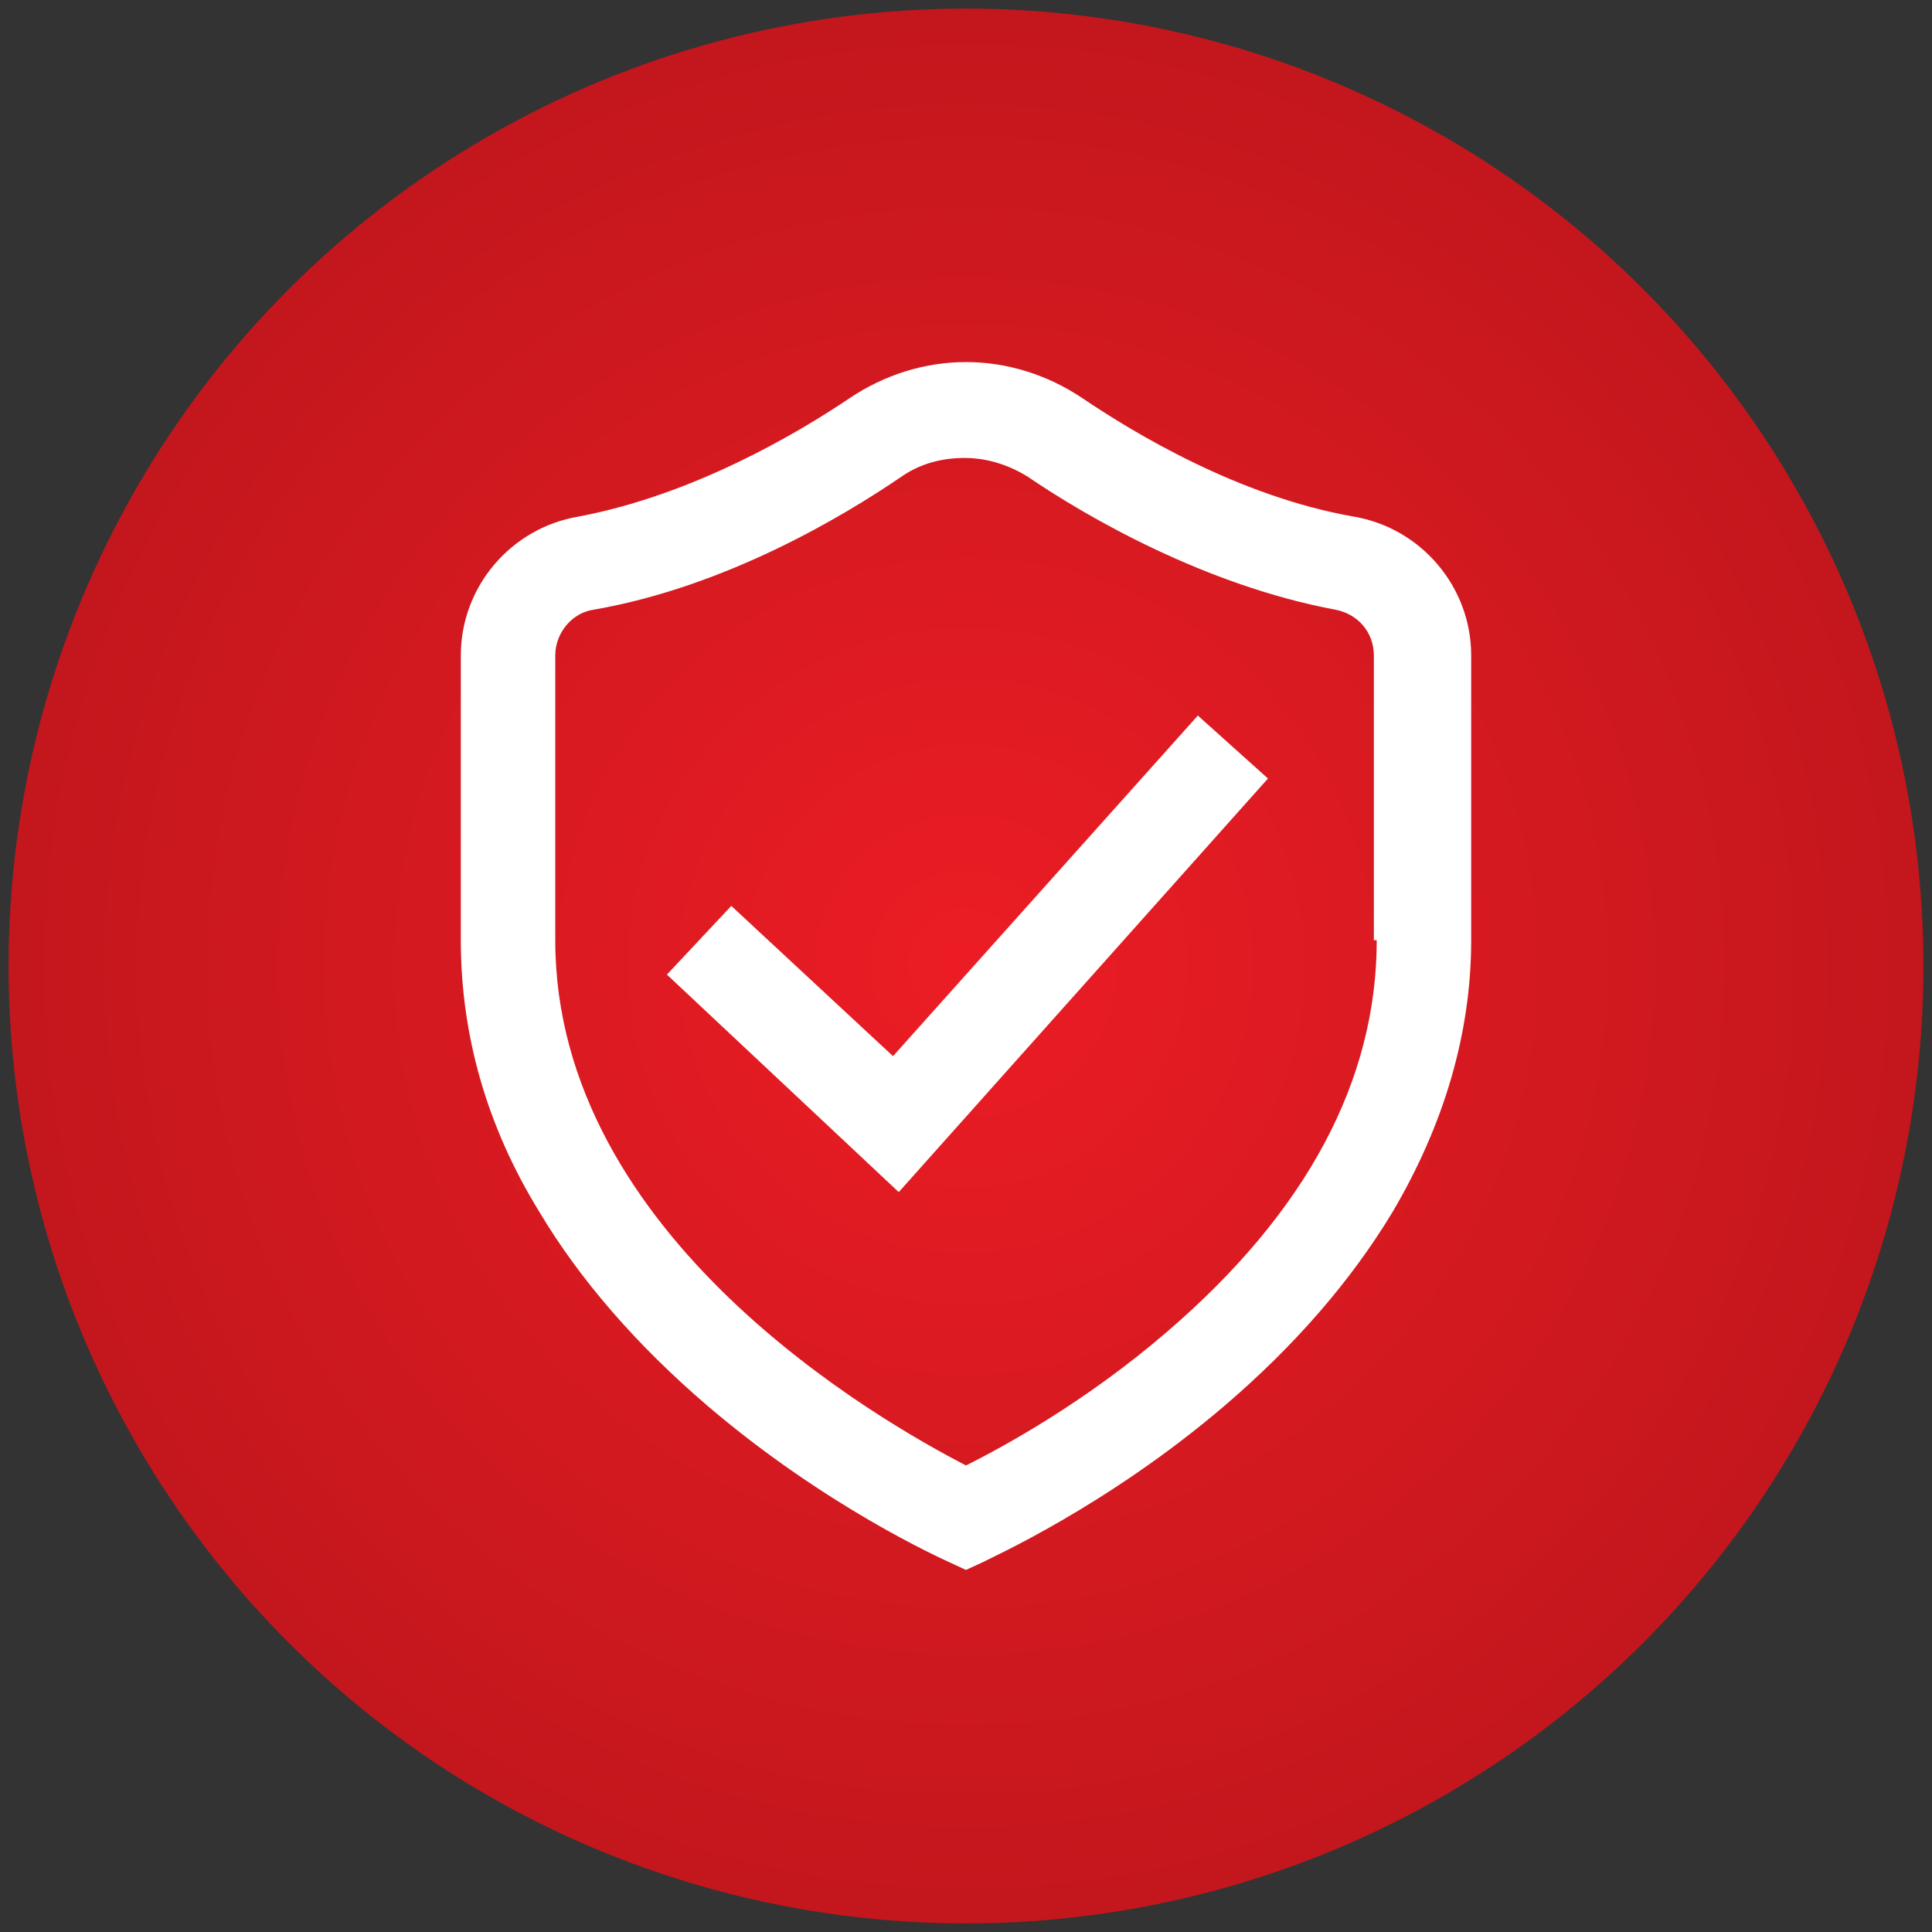
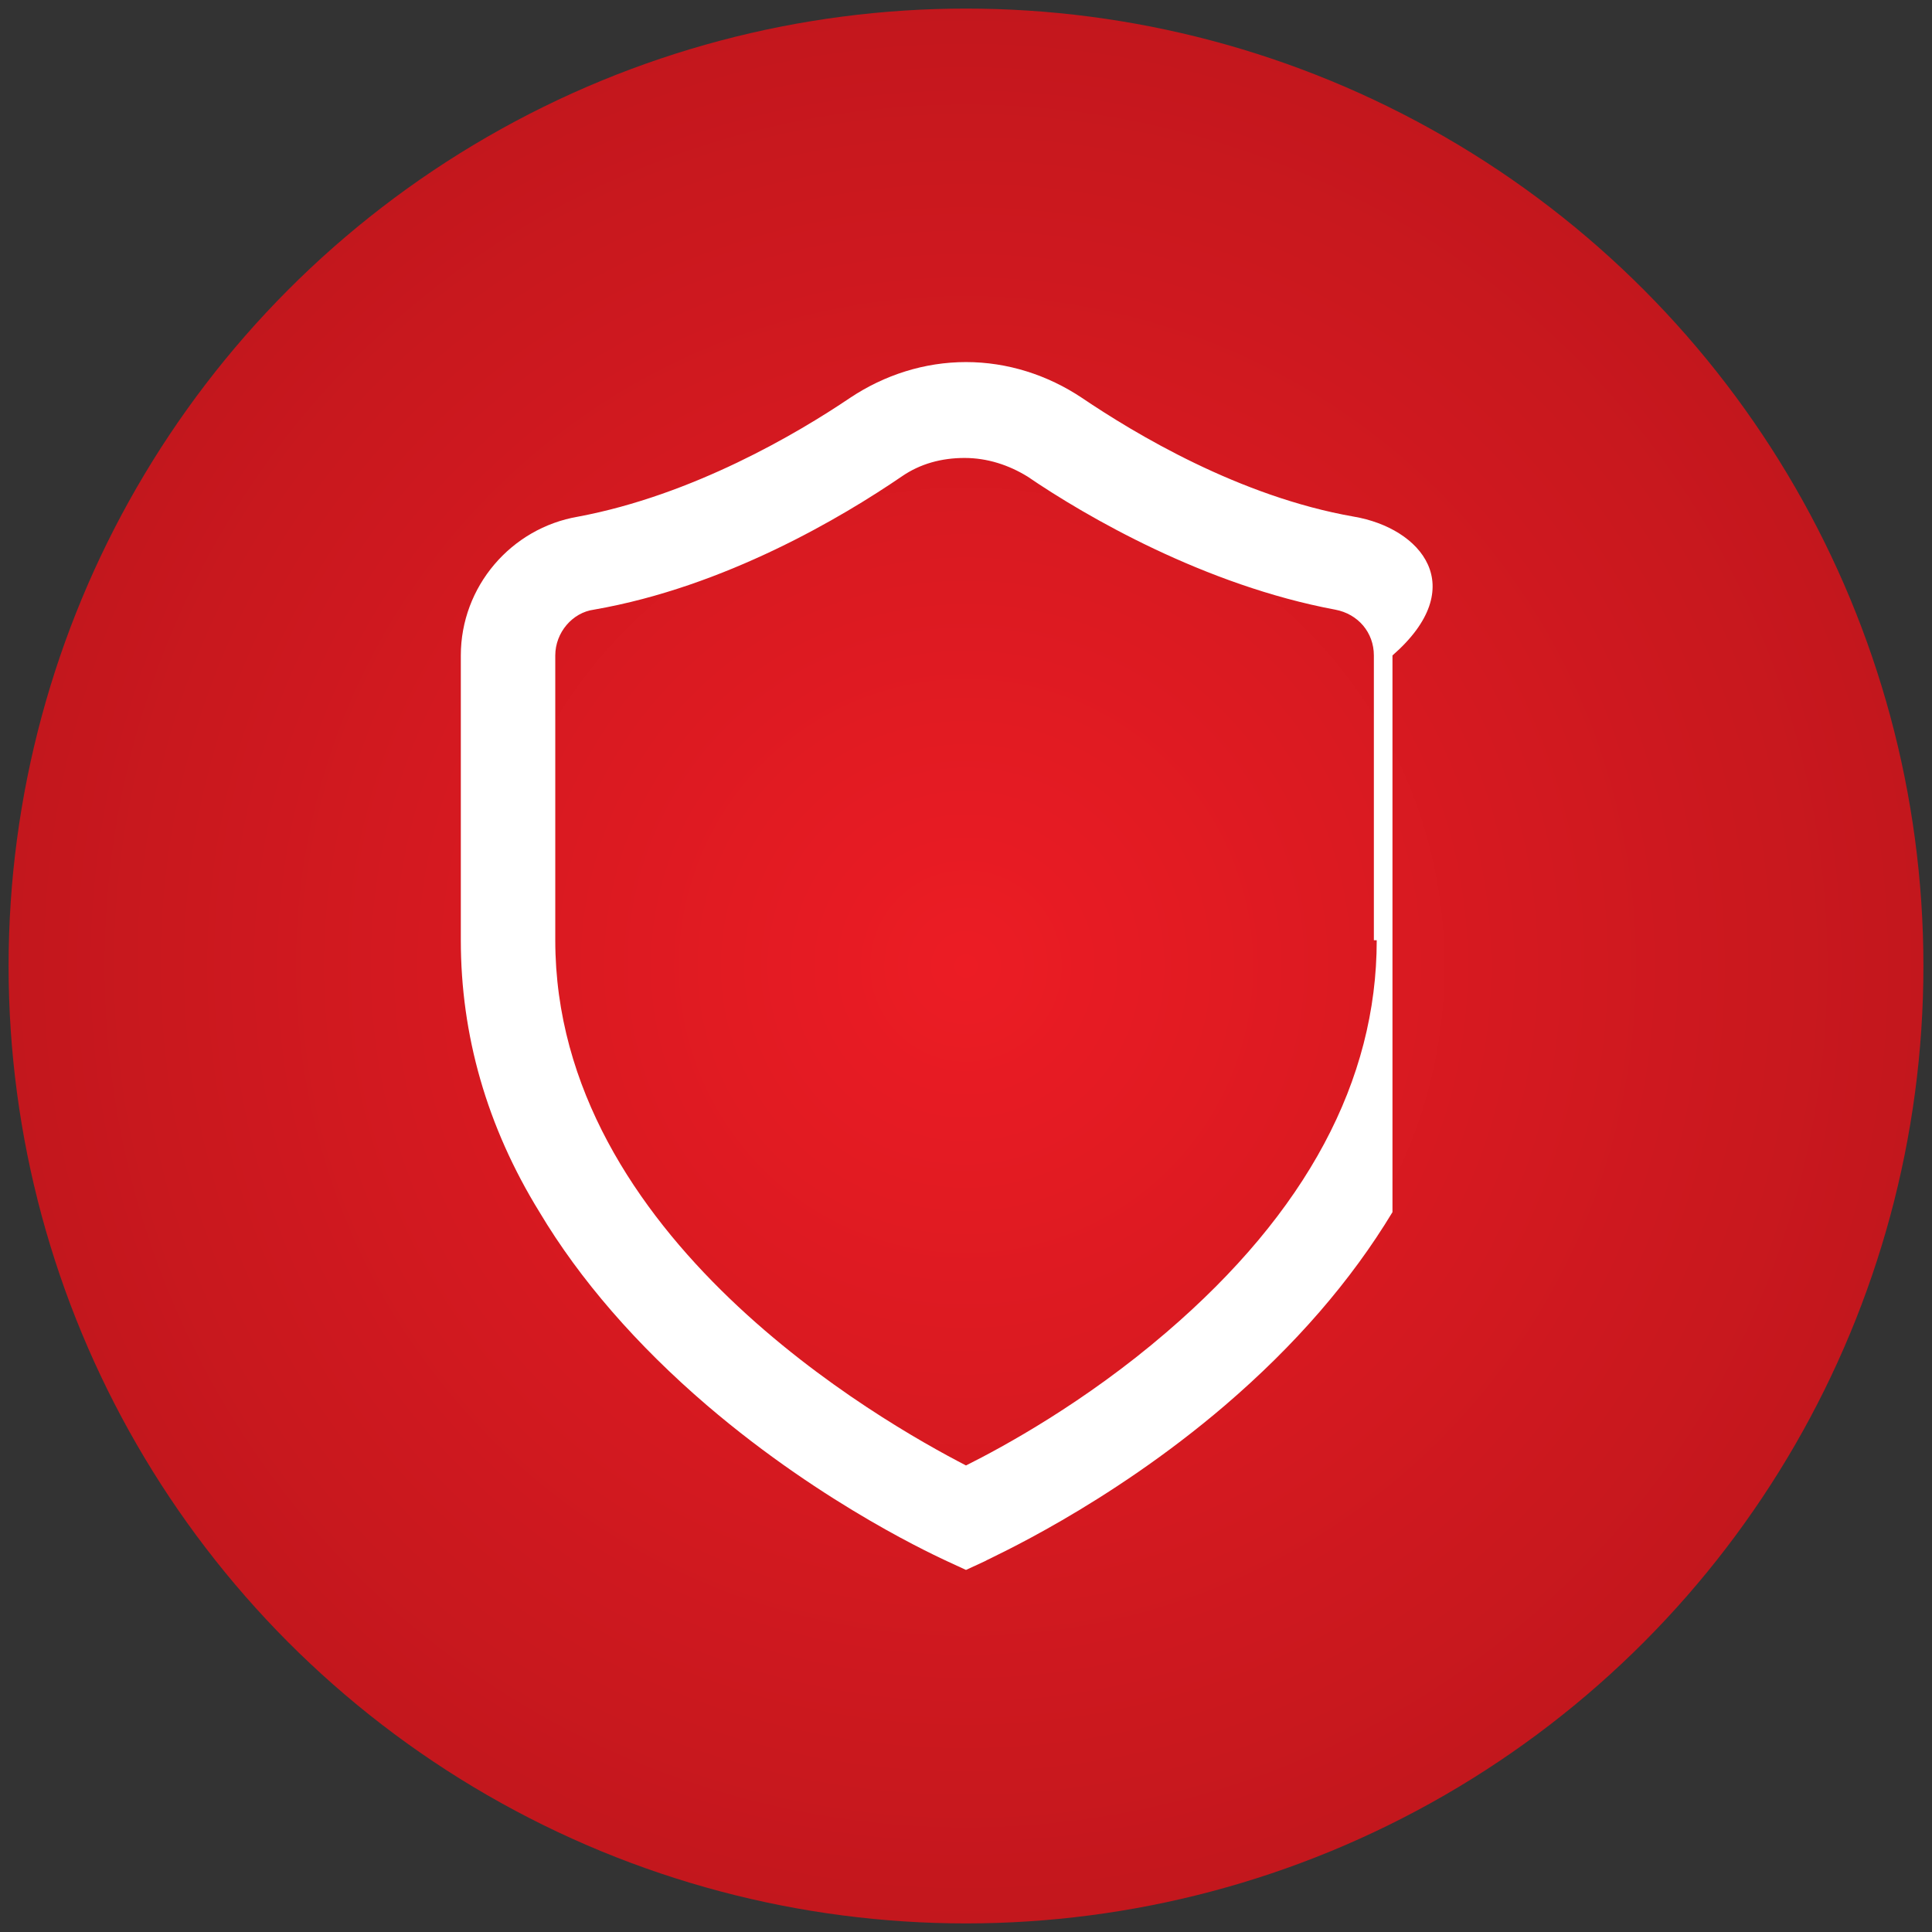
<svg xmlns="http://www.w3.org/2000/svg" id="Layer_1" x="0px" y="0px" viewBox="0 0 135 135" style="enable-background:new 0 0 135 135;" xml:space="preserve">
  <rect x="0" y="0" width="135" height="135" fill="#333333" stroke="none" />
  <style type="text/css">	.st0{fill:url(#SVGID_1_);}	.st1{fill:#FFFFFF;}</style>
  <g>
    <radialGradient id="SVGID_1_" cx="67.5" cy="67.5" r="66.88" gradientUnits="userSpaceOnUse">
      <stop offset="0" style="stop-color:#EC1C24" />
      <stop offset="1" style="stop-color:#C3171D" />
    </radialGradient>
    <circle class="st0" cx="67.5" cy="67.5" r="66.9" />
    <g>
-       <path class="st1" d="M94.6,36.1c-8-1.4-15.3-5.8-19-8.3c-2.4-1.6-5.2-2.5-8.1-2.5s-5.7,0.9-8.1,2.5c-3.7,2.5-11,6.8-19,8.3   c-4.7,0.8-8.2,4.9-8.2,9.7v19.9c0,6.6,1.8,13,5.5,19c2.8,4.7,6.8,9.3,11.7,13.5c8.3,7.1,16.4,10.7,16.8,10.9l1.3,0.6l1.3-0.6   c0.3-0.2,8.5-3.8,16.8-10.9c4.9-4.2,8.8-8.7,11.7-13.5c3.6-6.1,5.5-12.5,5.5-19V45.8C102.8,41,99.3,36.9,94.6,36.1L94.6,36.1z    M96.2,65.7c0,9.8-4.9,19-14.7,27.4c-5.7,4.9-11.4,8-14,9.3c-5.8-3-28.7-15.9-28.7-36.7V45.8c0-1.6,1.2-3,2.7-3.2   c9.2-1.6,17.4-6.5,21.5-9.3c1.3-0.9,2.8-1.3,4.4-1.3s3.1,0.5,4.4,1.3c4.1,2.8,12.4,7.6,21.5,9.3c1.6,0.3,2.7,1.6,2.7,3.2V65.7z    M96.2,65.7" />
-       <path class="st1" d="M62.4,73.8L51.1,63.3l-4.5,4.8l16.2,15.2l25.8-28.9L83.7,50L62.4,73.8z M62.4,73.8" />
+       <path class="st1" d="M94.6,36.1c-8-1.4-15.3-5.8-19-8.3c-2.4-1.6-5.2-2.5-8.1-2.5s-5.7,0.9-8.1,2.5c-3.7,2.5-11,6.8-19,8.3   c-4.7,0.8-8.2,4.9-8.2,9.7v19.9c0,6.6,1.8,13,5.5,19c2.8,4.7,6.8,9.3,11.7,13.5c8.3,7.1,16.4,10.7,16.8,10.9l1.3,0.6l1.3-0.6   c0.3-0.2,8.5-3.8,16.8-10.9c4.9-4.2,8.8-8.7,11.7-13.5V45.8C102.8,41,99.3,36.9,94.6,36.1L94.6,36.1z    M96.2,65.7c0,9.8-4.9,19-14.7,27.4c-5.7,4.9-11.4,8-14,9.3c-5.8-3-28.7-15.9-28.7-36.7V45.8c0-1.6,1.2-3,2.7-3.2   c9.2-1.6,17.4-6.5,21.5-9.3c1.3-0.9,2.8-1.3,4.4-1.3s3.1,0.5,4.4,1.3c4.1,2.8,12.4,7.6,21.5,9.3c1.6,0.3,2.7,1.6,2.7,3.2V65.7z    M96.2,65.7" />
    </g>
  </g>
</svg>